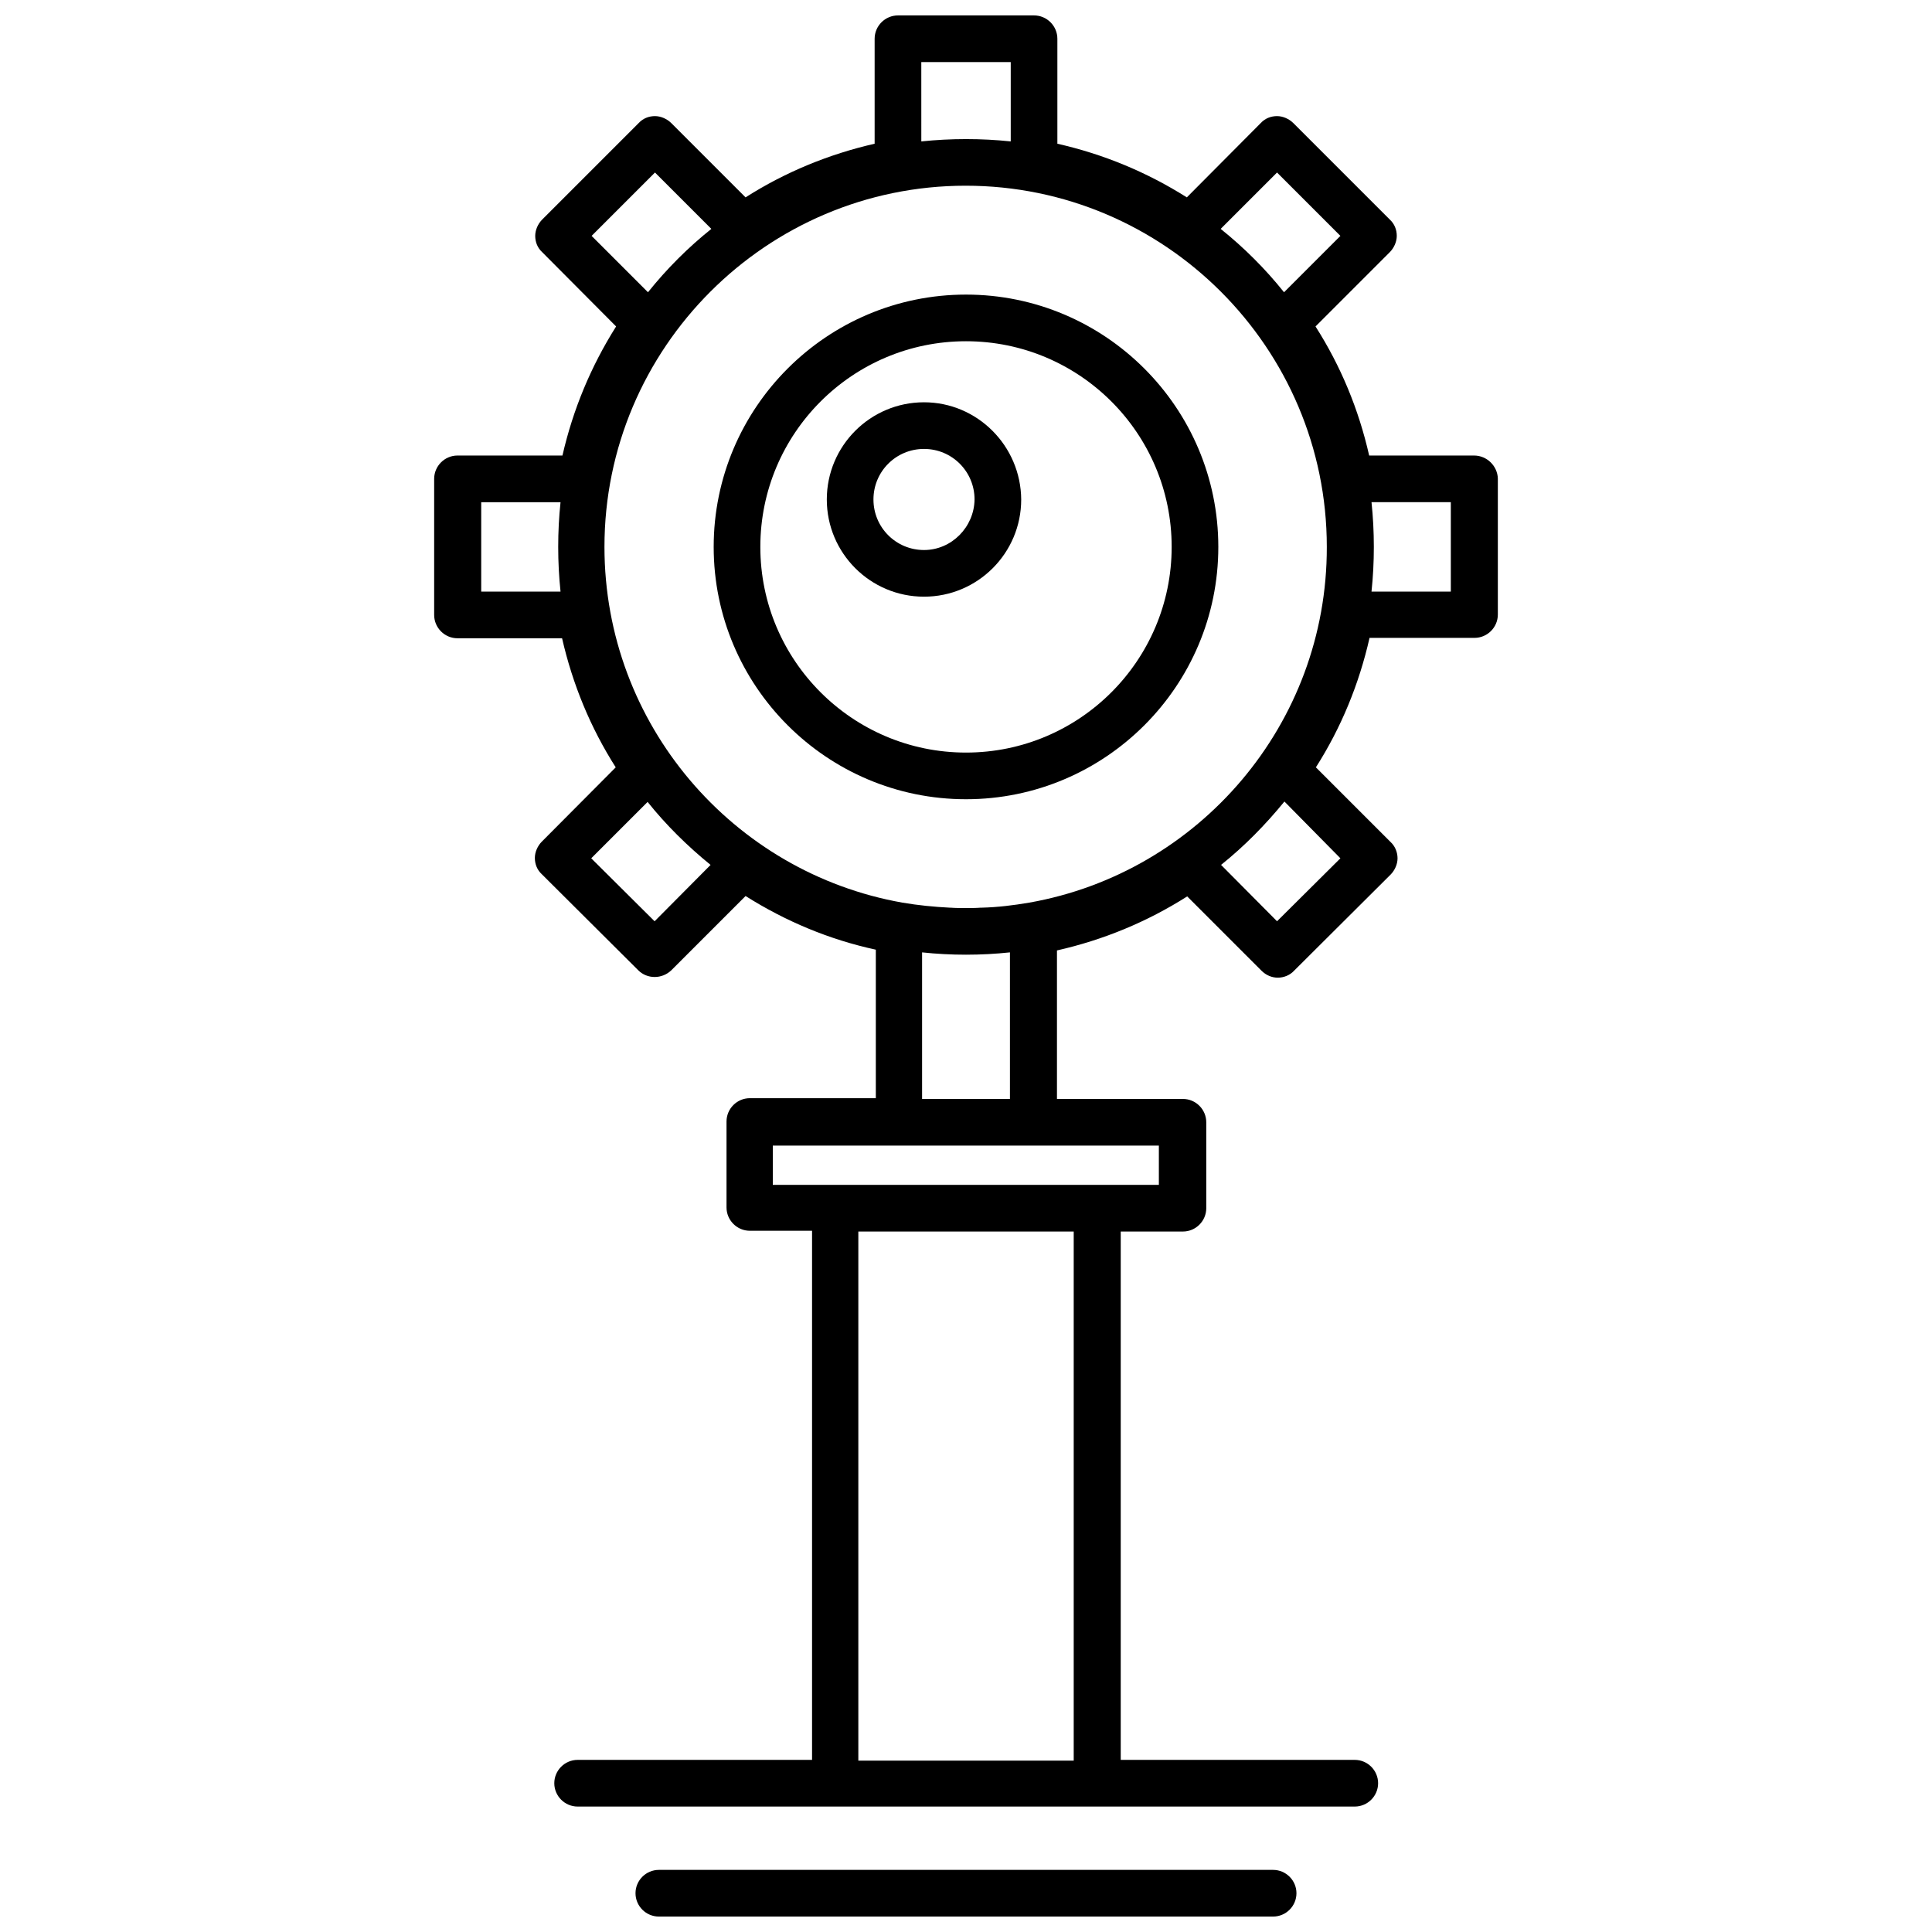
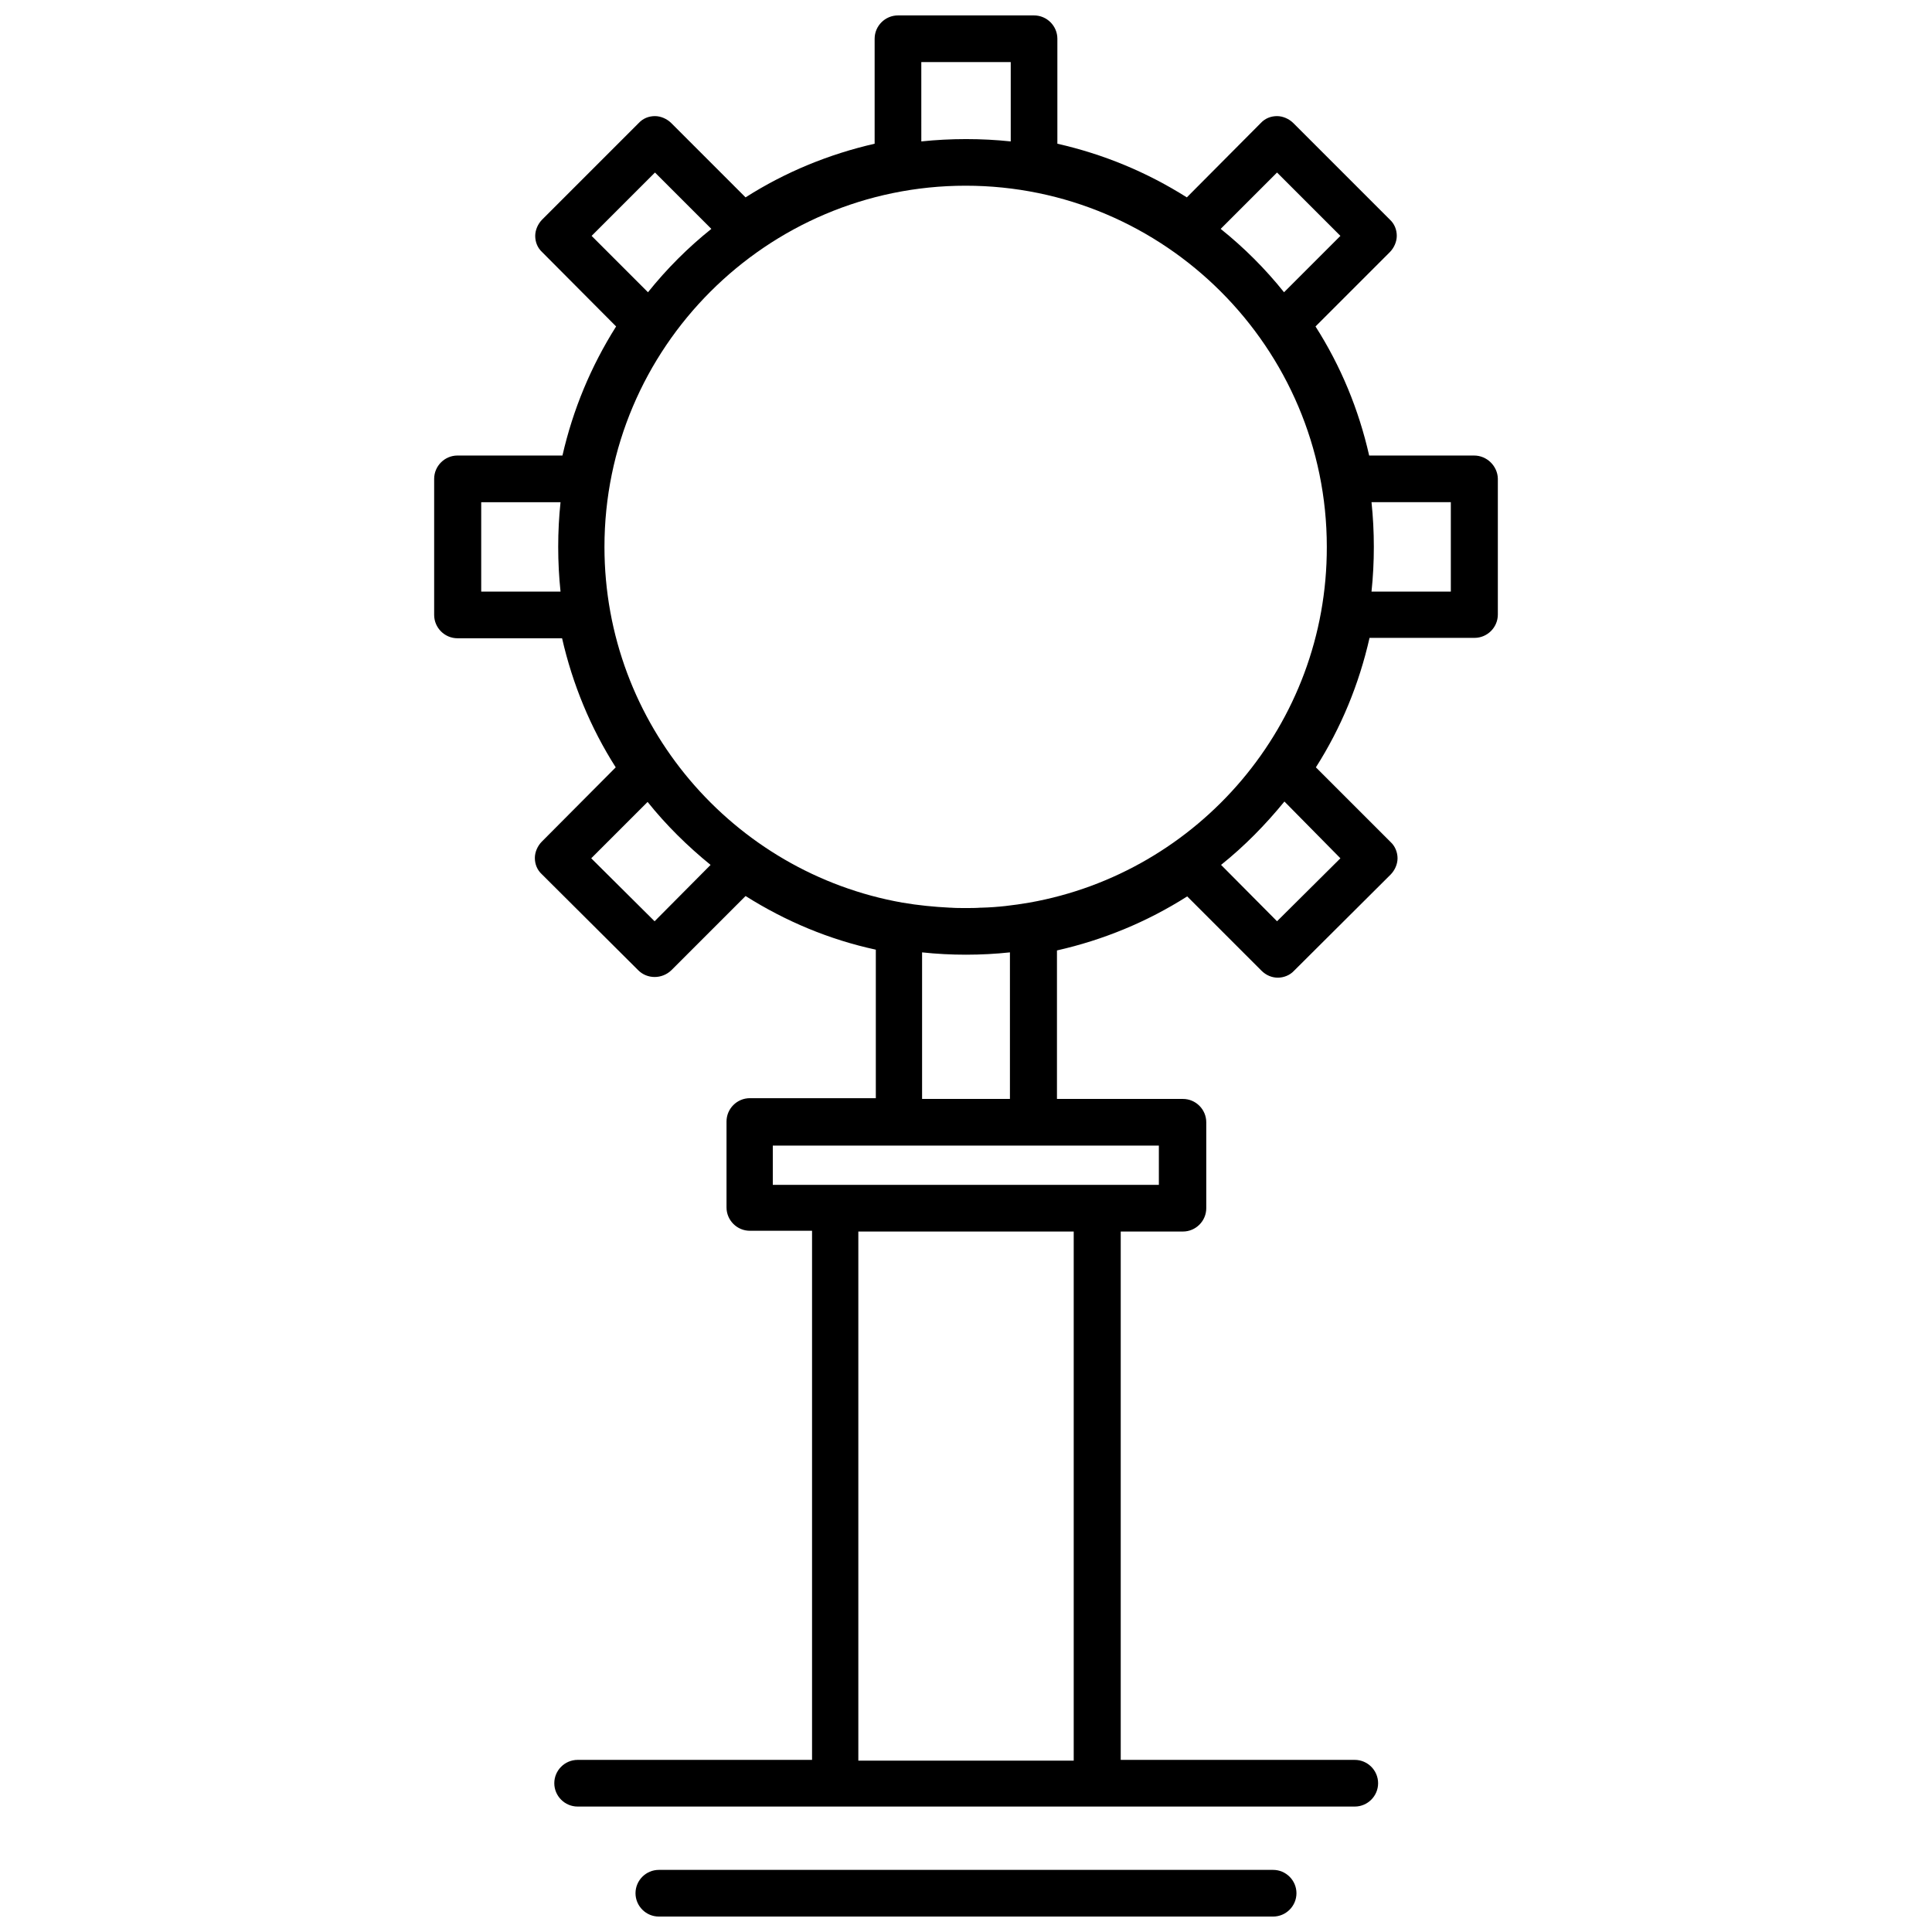
<svg xmlns="http://www.w3.org/2000/svg" width="800px" height="800px" version="1.1" viewBox="144 144 512 512">
  <defs>
    <clipPath id="b">
      <path d="m259 148.09h282v474.91h-282z" />
    </clipPath>
    <clipPath id="a">
      <path d="m312 639h176v12.902h-176z" />
    </clipPath>
  </defs>
-   <path d="m400 222.07c-36.883 0-66.867 29.98-66.867 66.867 0 36.883 29.98 66.867 66.867 66.867 36.883 0 66.867-29.98 66.867-66.867-0.004-36.883-29.984-66.867-66.867-66.867zm0 121.37c-30.086 0-54.504-24.418-54.504-54.504 0-30.086 24.418-54.504 54.504-54.504s54.504 24.418 54.504 54.504c-0.004 30.086-24.422 54.504-54.504 54.504z" />
-   <path d="m388.87 250.61c-14.219 0-25.758 11.539-25.758 25.758s11.539 25.758 25.758 25.758 25.758-11.539 25.758-25.758c-0.102-14.219-11.641-25.758-25.758-25.758zm0 39.152c-7.418 0-13.395-5.977-13.395-13.395s5.977-13.395 13.395-13.395c7.418 0 13.395 5.977 13.395 13.395-0.102 7.316-6.078 13.395-13.395 13.395z" />
  <g clip-path="url(#b)">
    <path d="m534.66 264.72h-27.816c-2.781-12.262-7.519-23.695-14.219-34.207l19.68-19.68c1.133-1.133 1.855-2.781 1.855-4.328 0-1.648-0.617-3.195-1.855-4.328l-25.551-25.551c-1.133-1.133-2.781-1.855-4.328-1.855-1.648 0-3.195 0.617-4.328 1.855l-19.574 19.68c-10.613-6.695-22.047-11.438-34.309-14.219v-27.816c0-3.398-2.781-6.184-6.184-6.184h-36.059c-3.398 0-6.184 2.781-6.184 6.184v27.816c-12.156 2.781-23.695 7.519-34.207 14.219l-19.68-19.68c-1.133-1.133-2.781-1.855-4.328-1.855-1.648 0-3.195 0.617-4.328 1.855l-25.551 25.551c-1.133 1.133-1.855 2.781-1.855 4.328 0 1.648 0.617 3.195 1.855 4.328l19.582 19.68c-6.695 10.613-11.438 22.047-14.219 34.207h-27.816c-3.398 0-6.184 2.781-6.184 6.184v36.059c0 3.398 2.781 6.184 6.184 6.184h27.715c2.781 12.156 7.519 23.695 14.219 34.207l-19.578 19.676c-1.133 1.133-1.855 2.781-1.855 4.328 0 1.648 0.617 3.195 1.855 4.328l25.551 25.449c2.371 2.371 6.285 2.371 8.758 0l19.68-19.68c10.613 6.695 22.152 11.539 34.516 14.219v39.355h-33.383c-3.398 0-6.184 2.781-6.184 6.184v22.77c0 3.398 2.781 6.184 6.184 6.184h16.484v140.22h-62.125c-3.398 0-6.184 2.781-6.184 6.184 0 3.398 2.781 6.184 6.184 6.184h205.95c3.398 0 6.184-2.781 6.184-6.184 0-3.398-2.781-6.184-6.184-6.184h-62.023v-140.02h16.484c3.398 0 6.184-2.781 6.184-6.184v-22.77c0-3.398-2.781-6.184-6.184-6.184h-33.383v-39.352c12.262-2.781 23.801-7.519 34.516-14.32l19.68 19.68c1.238 1.238 2.781 1.855 4.328 1.855s3.195-0.617 4.328-1.855l25.551-25.449c1.133-1.133 1.855-2.781 1.855-4.328 0-1.547-0.617-3.195-1.855-4.328l-19.785-19.781c6.695-10.508 11.438-22.047 14.219-34.309h27.816c3.398 0 6.184-2.781 6.184-6.184v-36.059c-0.102-3.297-2.883-6.078-6.285-6.078zm-117.86 118.48c-4.223 0.723-8.449 1.238-12.57 1.34h-0.309c-1.34 0.102-2.68 0.102-4.019 0.102-1.34 0-2.68 0-4.019-0.102h-0.207c-4.121-0.207-8.344-0.617-12.57-1.34-44.816-7.934-78.918-47.188-78.918-94.27 0-52.75 42.965-95.715 95.715-95.715s95.715 42.965 95.715 95.715c0.102 47.086-34 86.34-78.816 94.27zm65.629-193.48 16.793 16.793-14.938 14.938c-4.945-6.184-10.613-11.848-16.793-16.793zm-70.574-29.262v21.02c-3.914-0.414-7.832-0.617-11.848-0.617-4.019 0-7.934 0.207-11.848 0.617l-0.004-21.02zm-111.07 46.055 16.793-16.793 14.938 14.938c-6.184 4.945-11.848 10.613-16.793 16.793zm-29.258 70.574h21.02c-0.414 3.914-0.617 7.832-0.617 11.848 0 4.019 0.207 7.934 0.617 11.848h-21.02zm45.949 111.06-16.793-16.691 14.938-14.938c4.945 6.184 10.613 11.746 16.691 16.691zm111.07 222.44h-57.078v-140.22h57.078zm22.664-152.59h-102.41v-10.406h102.31v10.406zm-62.848-22.77v-38.84c3.812 0.414 7.727 0.617 11.641 0.617 3.914 0 7.832-0.207 11.641-0.617v38.84zm110.86-63.773-16.793 16.688-14.836-14.938c6.184-4.945 11.746-10.613 16.793-16.793zm29.262-70.68h-21.02c0.414-3.914 0.617-7.832 0.617-11.848 0-4.019-0.207-7.934-0.617-11.848h21.02z" />
  </g>
  <g clip-path="url(#a)">
    <path d="m481.39 639.54h-162.79c-3.398 0-6.184 2.781-6.184 6.184 0 3.398 2.781 6.184 6.184 6.184h162.79c3.398 0 6.184-2.781 6.184-6.184s-2.785-6.184-6.184-6.184z" />
  </g>
</svg>